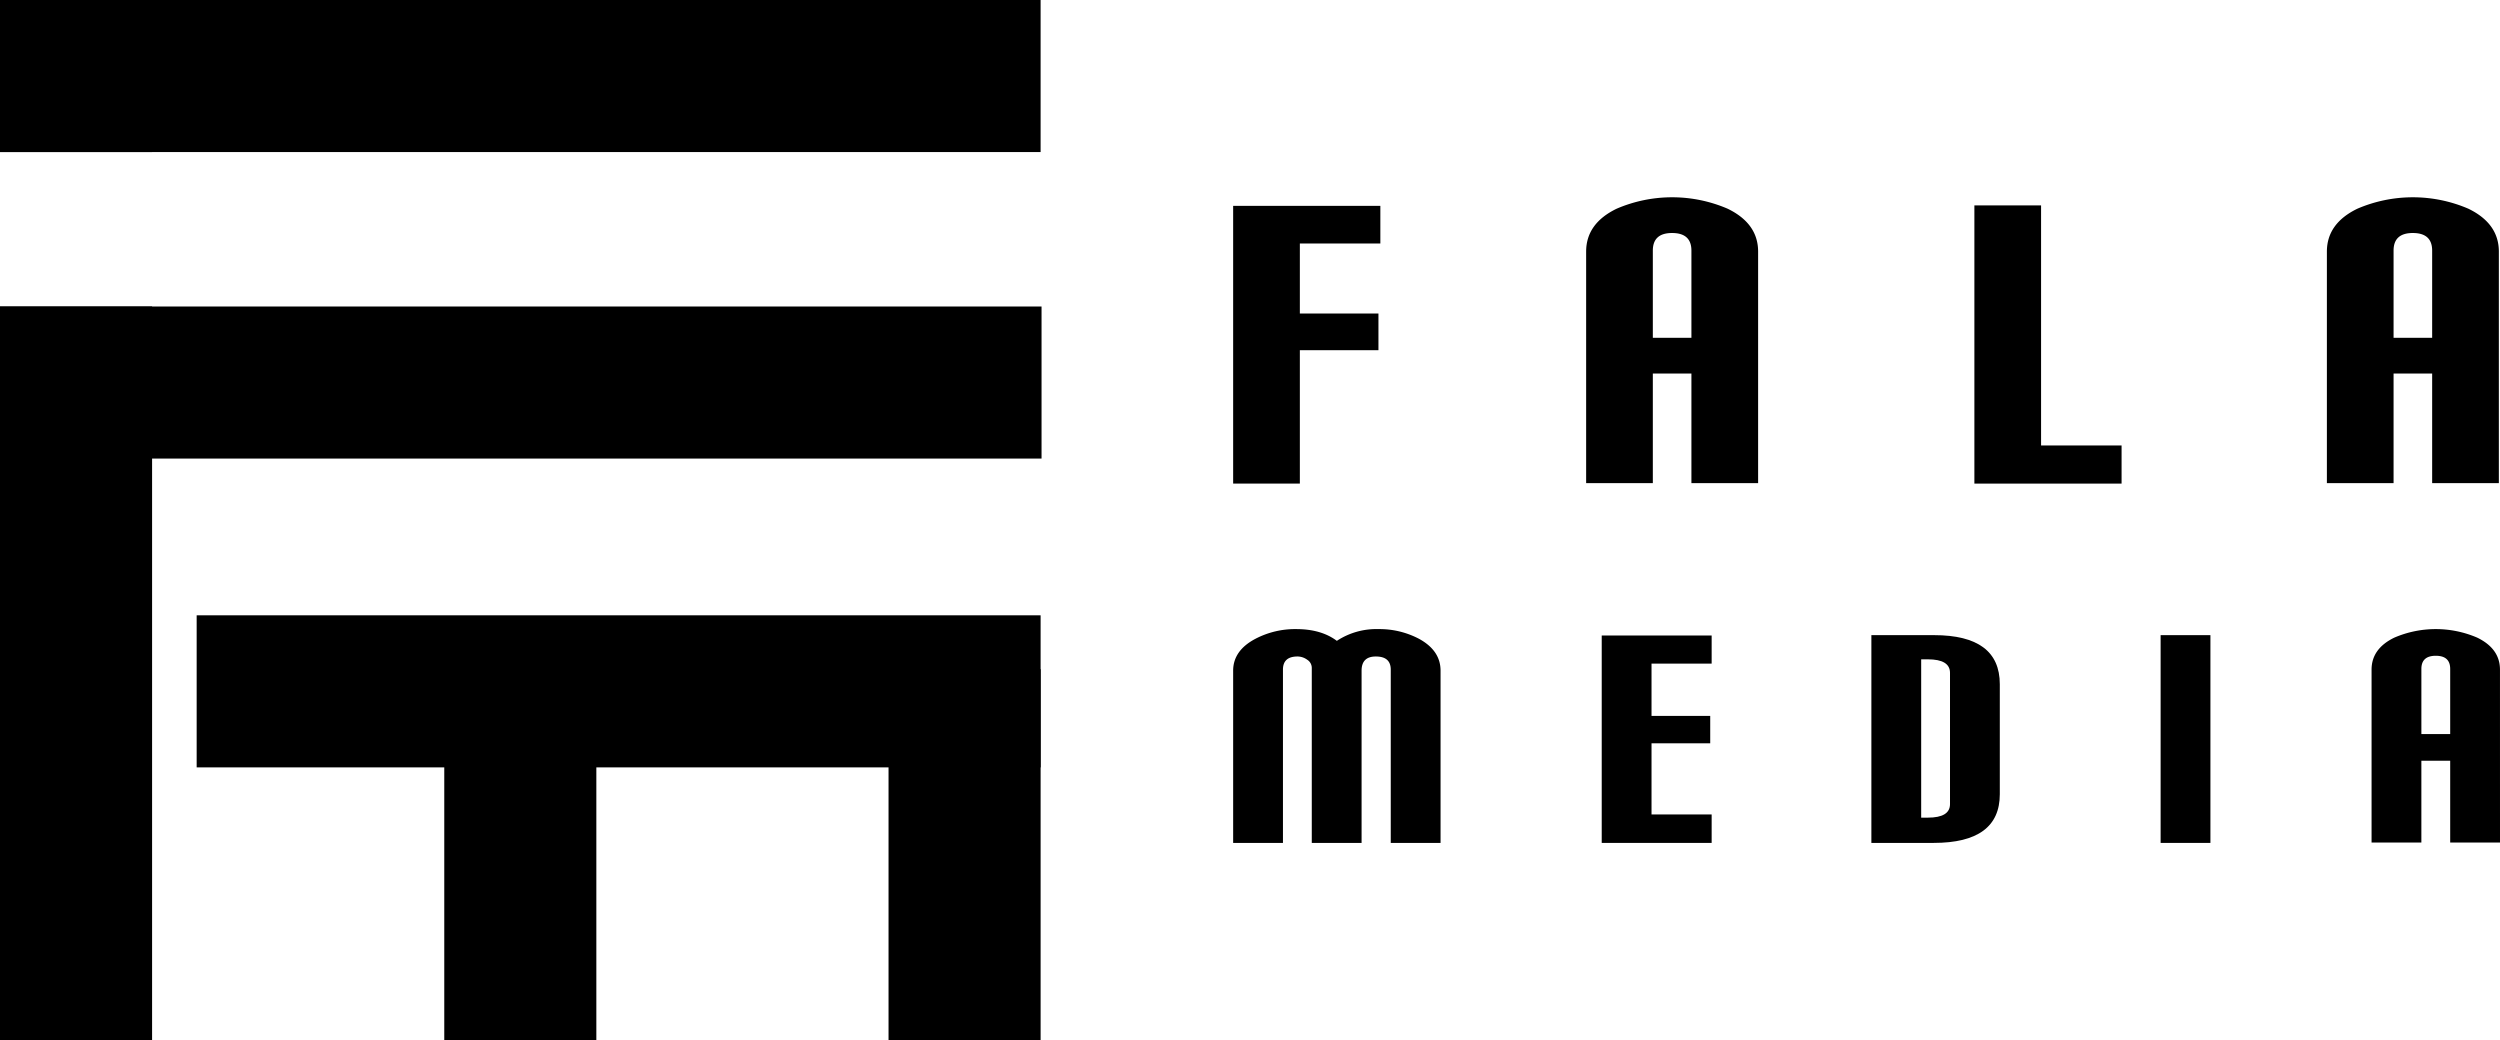
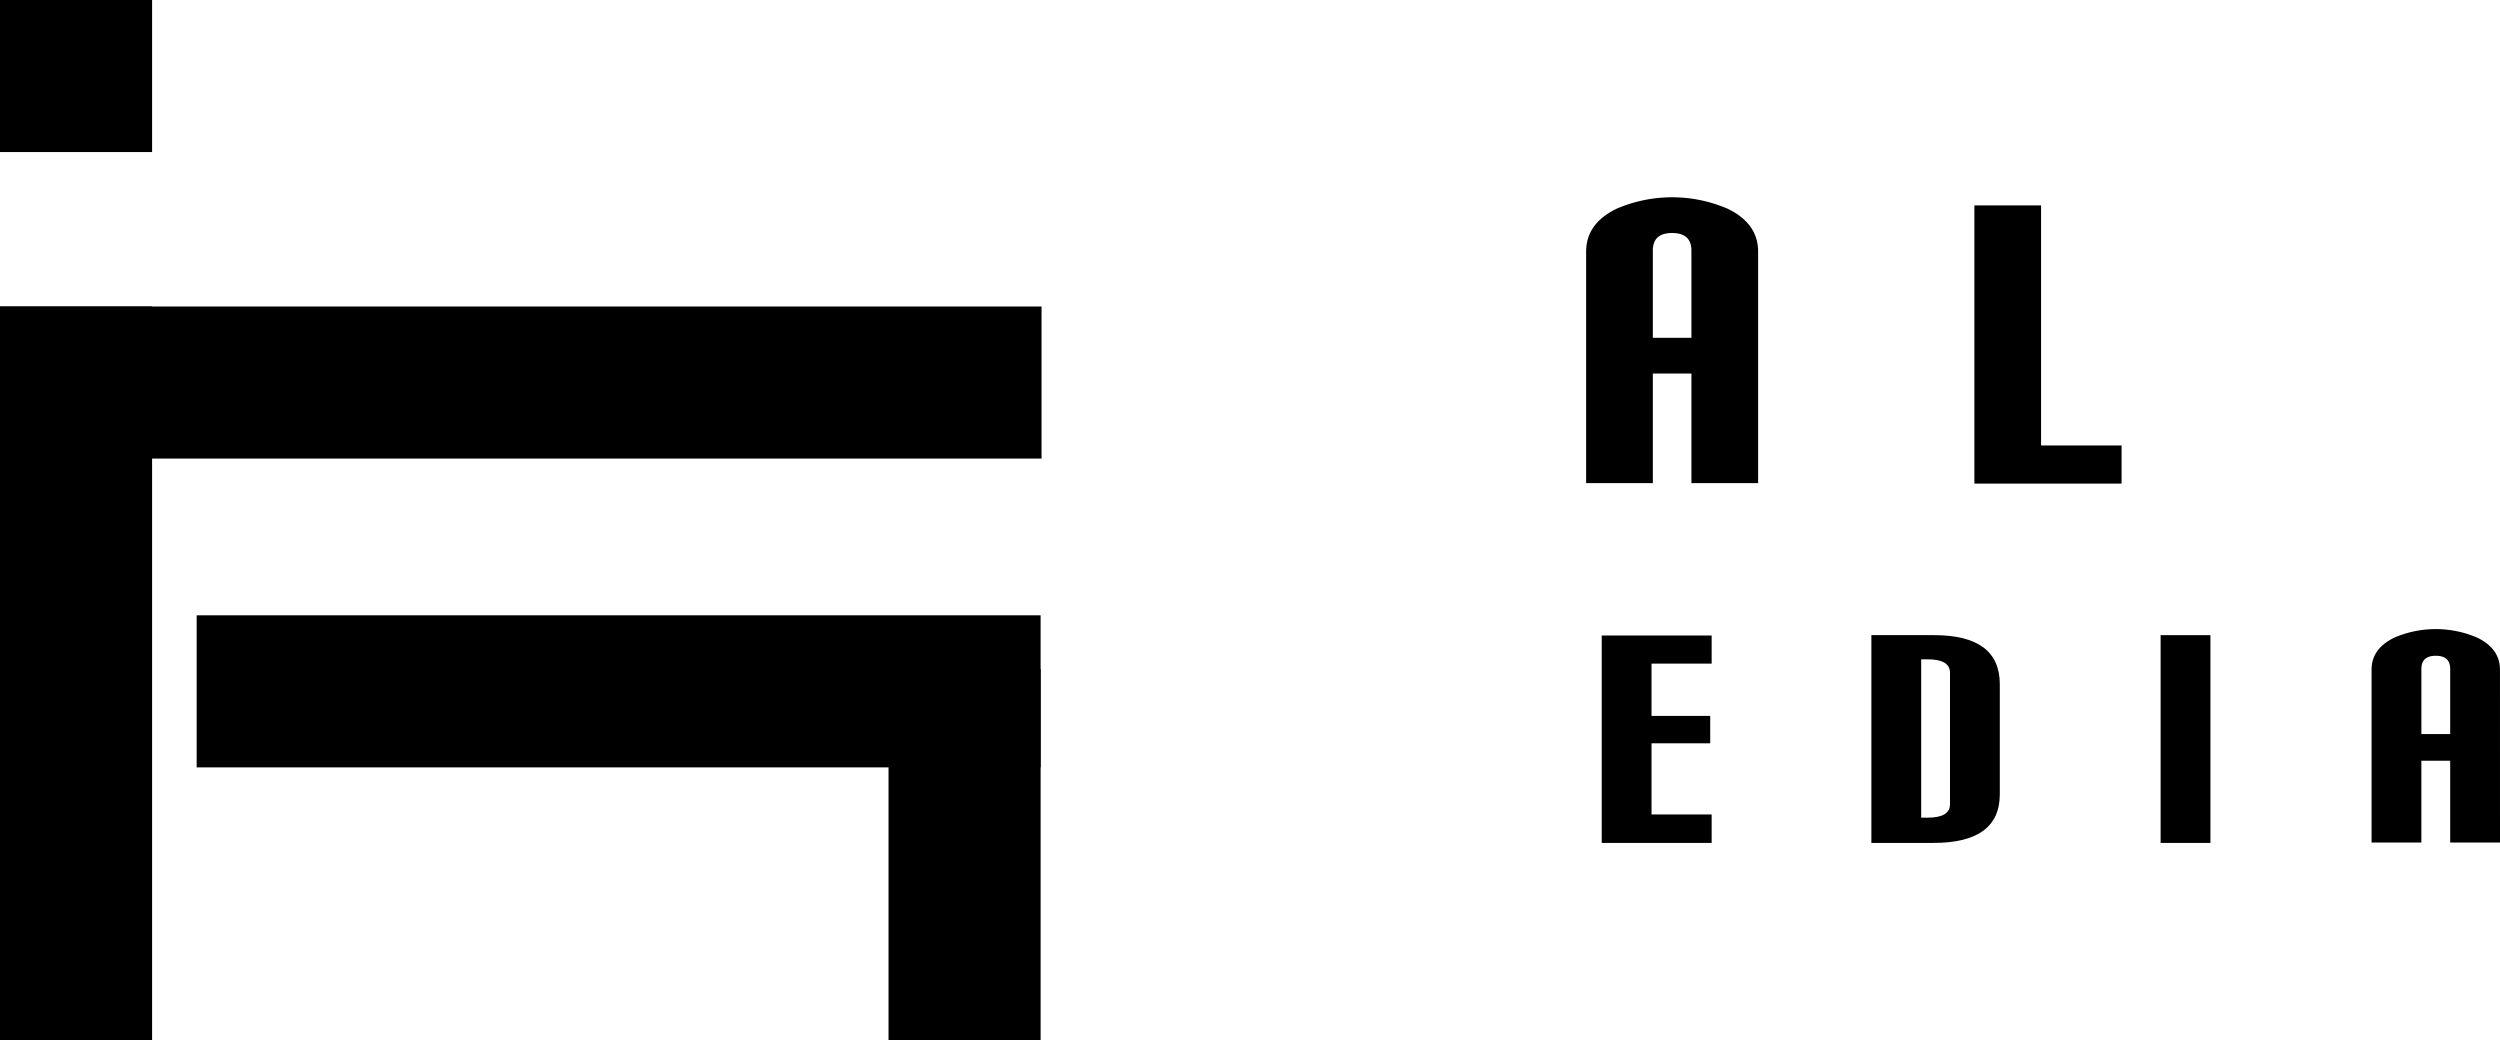
<svg xmlns="http://www.w3.org/2000/svg" width="824" height="342.847" viewBox="0 0 824 342.847">
  <g id="Group_5" data-name="Group 5" transform="translate(-63 -58.576)">
    <g id="Group_3" data-name="Group 3" transform="translate(-1025 -770)">
      <g id="Group_1" data-name="Group 1">
-         <path id="Path_1" data-name="Path 1" d="M1542.965,908.832H1516.43v23.08h25.906V944H1516.43v43.963h-21.983V896.427h48.518Z" />
        <path id="Path_2" data-name="Path 2" d="M1667.476,987.807h-21.984V951.7h-12.718v36.112h-21.981V911.5q0-9.262,10.049-14.133a46.3,46.3,0,0,1,36.583,0q10.047,4.869,10.051,14.133Zm-21.984-47.887V911.185q0-5.8-6.359-5.808t-6.359,5.808V939.92Z" />
        <path id="Path_3" data-name="Path 3" d="M1787.272,987.965h-48.516v-91.7h21.981v79.135h26.535Z" />
-         <path id="Path_4" data-name="Path 4" d="M1911.622,987.807h-21.983V951.7h-12.718v36.112h-21.979V911.5q0-9.262,10.046-14.133a46.31,46.31,0,0,1,36.586,0q10.047,4.869,10.048,14.133Zm-21.983-47.887V911.185q0-5.8-6.359-5.808t-6.359,5.808V939.92Z" />
      </g>
      <g id="Group_2" data-name="Group 2">
-         <path id="Path_5" data-name="Path 5" d="M1562.808,1106.4h-16.416v-57.106q0-4.335-4.924-4.337-4.694,0-4.691,4.691V1106.4h-16.416v-57.691a3.169,3.169,0,0,0-1.525-2.7,5.487,5.487,0,0,0-3.166-1.055q-4.809,0-4.807,4.337V1106.4h-16.416v-56.752q0-6.687,7.4-10.554a28.2,28.2,0,0,1,13.39-3.167q8.22,0,13.389,3.871a23.694,23.694,0,0,1,13.746-3.871,27.941,27.941,0,0,1,13.271,3.167q7.164,3.868,7.165,10.554Z" />
        <path id="Path_6" data-name="Path 6" d="M1652.159,1106.4h-36.233v-68.363h36.233v9.265h-19.817v17.236h19.347v9.03h-19.347v23.45h19.817Z" />
        <path id="Path_7" data-name="Path 7" d="M1747.137,1090.334q0,16.065-21.81,16.064h-20.52v-68.48h20.639q21.691,0,21.691,16.183Zm-16.416,3.284v-43.269q0-4.456-7.3-4.458h-2.2v52.182h2.2Q1730.72,1098.073,1730.721,1093.618Z" />
        <path id="Path_8" data-name="Path 8" d="M1816.555,1106.4h-16.416v-68.48h16.416Z" />
        <path id="Path_9" data-name="Path 9" d="M1912,1106.281h-16.416v-26.969h-9.5v26.969h-16.416v-56.989q0-6.916,7.5-10.552a34.548,34.548,0,0,1,27.319,0q7.5,3.636,7.505,10.552Zm-16.416-35.764v-21.458q0-4.338-4.748-4.339t-4.748,4.339v21.458Z" />
      </g>
    </g>
    <g id="Group_4" data-name="Group 4" transform="translate(-1025 -770)">
      <rect id="Rectangle_1" data-name="Rectangle 1" width="50.129" height="50.118" transform="translate(1088 828.576)" />
      <rect id="Rectangle_2" data-name="Rectangle 2" width="50.129" height="241.823" transform="translate(1088 929.601)" />
      <rect id="Rectangle_3" data-name="Rectangle 3" width="50.122" height="122.286" transform="translate(1380.862 1049.136)" />
-       <rect id="Rectangle_4" data-name="Rectangle 4" width="50.122" height="122.286" transform="translate(1234.433 1049.136)" />
-       <rect id="Rectangle_5" data-name="Rectangle 5" width="342.982" height="50.118" transform="translate(1088 828.576)" />
      <rect id="Rectangle_6" data-name="Rectangle 6" width="343.293" height="50.118" transform="translate(1088 929.601)" />
      <rect id="Rectangle_7" data-name="Rectangle 7" width="50.122" height="278.165" transform="translate(1430.983 1031.383) rotate(90)" />
    </g>
  </g>
</svg>